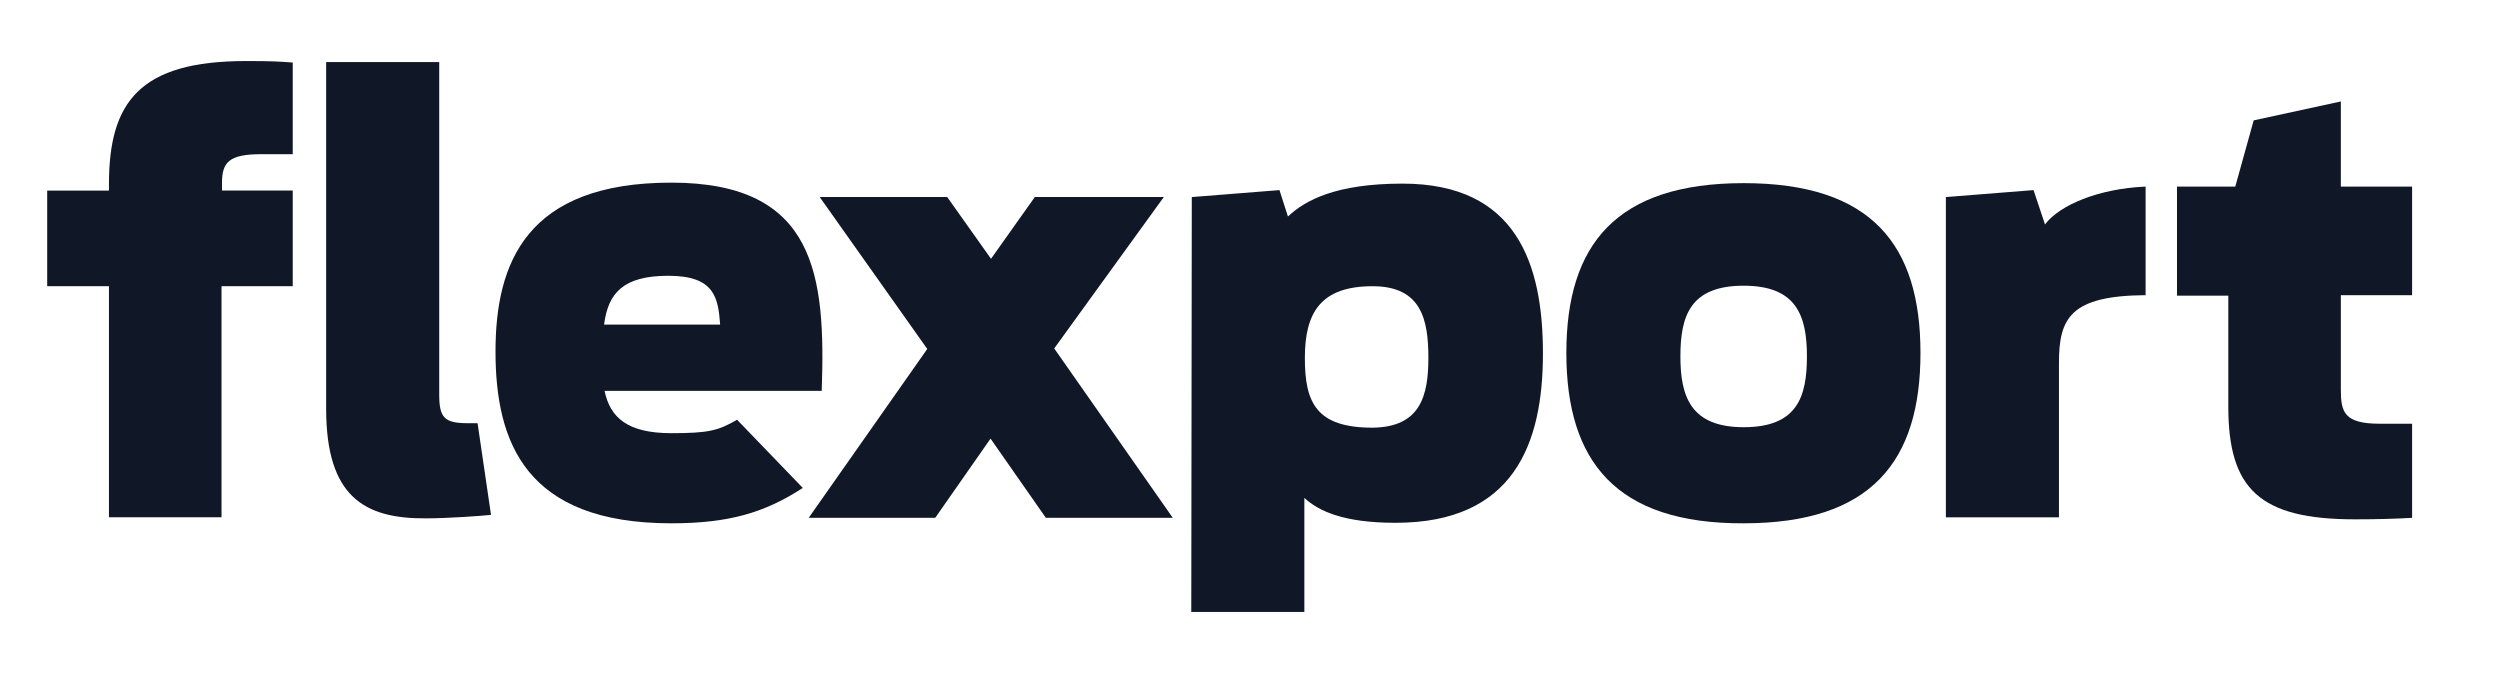
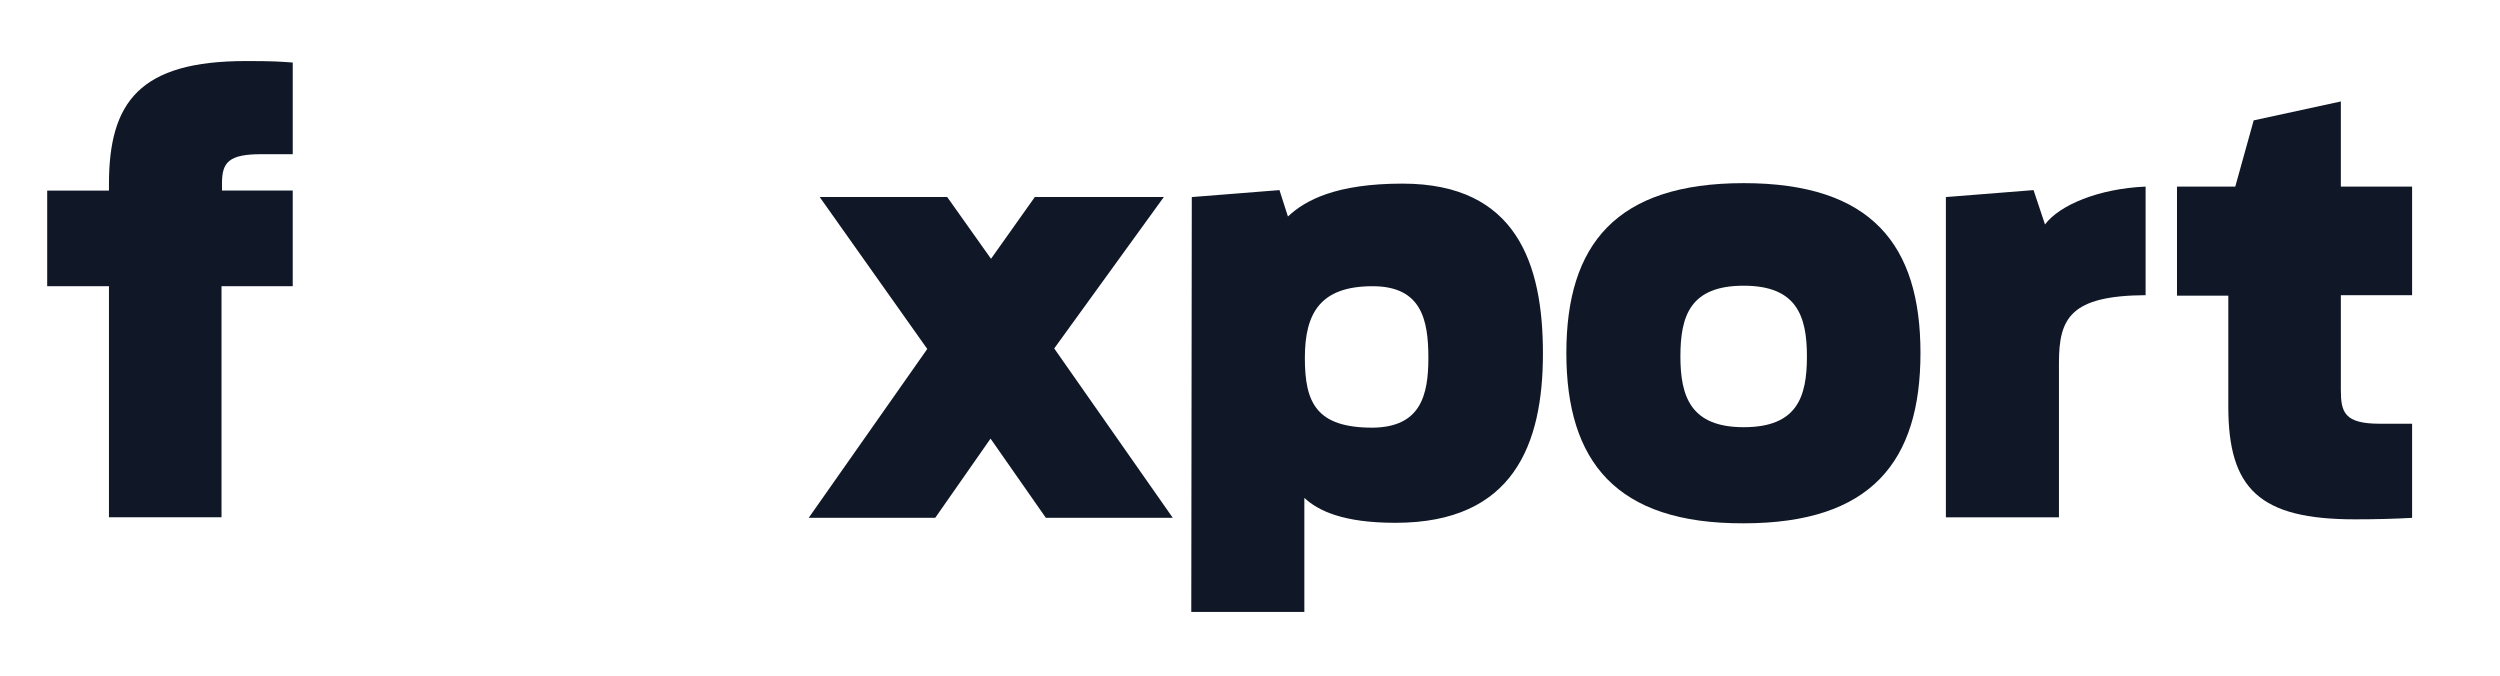
<svg xmlns="http://www.w3.org/2000/svg" xmlns:ns1="http://sodipodi.sourceforge.net/DTD/sodipodi-0.dtd" xmlns:ns2="http://www.inkscape.org/namespaces/inkscape" width="74" height="20" viewBox="0 0 74 20" fill="none" version="1.1" id="svg8" ns1:docname="flexport.svg" ns2:version="1.4.2 (ebf0e940, 2025-05-08)">
  <defs id="defs8" />
  <ns1:namedview id="namedview8" pagecolor="#ffffff" bordercolor="#000000" borderopacity="0.25" ns2:showpageshadow="2" ns2:pageopacity="0.0" ns2:pagecheckerboard="0" ns2:deskcolor="#d1d1d1" ns2:zoom="4.3333333" ns2:cx="96.115385" ns2:cy="30.576923" ns2:window-width="1680" ns2:window-height="1206" ns2:window-x="1198" ns2:window-y="1284" ns2:window-maximized="0" ns2:current-layer="svg8" />
-   <path d="M 9.654,12.099 V 1.838 h 3.347 v 9.834 c 0,0.693 0.147,0.855 0.855,0.855 h 0.28 l 0.398,2.713 c -0.251,0.029 -1.283,0.103 -1.917,0.103 -1.828,0.015 -2.963,-0.634 -2.963,-3.244 z" fill="#101827" id="path1" />
  <path d="m 35.277,5.833 2.595,-0.206 0.251,0.781 c 0.516,-0.486 1.43,-0.973 3.391,-0.973 3.376,0 4.157,2.374 4.157,5.027 0,2.668 -0.855,5.013 -4.364,5.013 -1.548,0 -2.285,-0.354 -2.698,-0.737 v 3.376 h -3.347 z m 7.003,4.762 c 0,-1.135 -0.206,-2.123 -1.651,-2.123 -1.548,0 -2.005,0.796 -2.005,2.123 0,1.327 0.339,2.064 2.005,2.064 1.415,-0.015 1.651,-0.944 1.651,-2.064 z" fill="#101827" id="path2" />
  <path d="m 57.598,5.833 2.595,-0.206 0.339,1.017 c 0.428,-0.575 1.592,-1.062 2.978,-1.121 v 3.214 c -2.226,0.015 -2.565,0.678 -2.565,2.005 v 4.57 h -3.347 z" fill="#101827" id="path3" />
  <path d="m 64.439,5.524 h 1.725 l 0.545,-1.961 2.58,-0.56 v 2.521 h 2.109 v 3.214 h -2.109 v 2.801 c 0,0.663 0.104,1.003 1.15,1.003 h 0.959 v 2.786 c -0.502,0.029 -1.062,0.044 -1.696,0.044 -2.816,0 -3.744,-0.899 -3.744,-3.332 V 8.752 h -1.519 z" fill="#101827" id="path4" />
  <path d="m 1.397,5.641 h 1.828 v -0.192 c 0,-2.433 0.914,-3.642 4.054,-3.642 0.826,0 0.973,0.015 1.386,0.044 v 2.713 h -0.929 c -0.958,0 -1.165,0.236 -1.165,0.855 v 0.221 h 2.094 v 2.831 h -2.108 v 6.841 h -3.332 V 8.472 h -1.828 z" fill="#101827" id="path5" />
-   <path d="m 21.817,12.424 c -0.56,0.324 -0.84,0.398 -1.946,0.398 -1.312,0 -1.813,-0.472 -1.976,-1.253 h 6.428 c 0.118,-3.406 -0.162,-6.163 -4.452,-6.163 -4.29,0 -5.204,2.374 -5.204,4.998 0,2.698 0.899,5.086 5.204,5.086 1.696,0 2.757,-0.31 3.892,-1.047 z m -2.034,-4.261 c 1.371,0 1.474,0.649 1.533,1.445 h -3.435 c 0.118,-0.929 0.56,-1.445 1.902,-1.445 z" fill="#101827" id="path6" />
  <path d="m 30.957,15.327 -1.637,-2.344 -1.637,2.344 h -3.745 l 3.509,-4.998 -3.184,-4.497 h 3.774 l 1.297,1.828 1.297,-1.828 h 3.818 l -3.244,4.482 3.509,5.013 z" fill="#101827" id="path7" />
  <path d="m 46.364,10.448 c 0,-3.214 1.474,-5.027 5.249,-5.027 3.789,0 5.233,1.828 5.233,5.027 0,3.214 -1.459,5.042 -5.233,5.042 -3.775,0.015 -5.249,-1.828 -5.249,-5.042 z m 7.121,0.103 c 0,-1.209 -0.31,-2.094 -1.872,-2.094 -1.578,0 -1.873,0.885 -1.873,2.094 0,1.194 0.31,2.094 1.873,2.094 1.577,0 1.872,-0.885 1.872,-2.094 z" fill="#101827" id="path8" />
</svg>